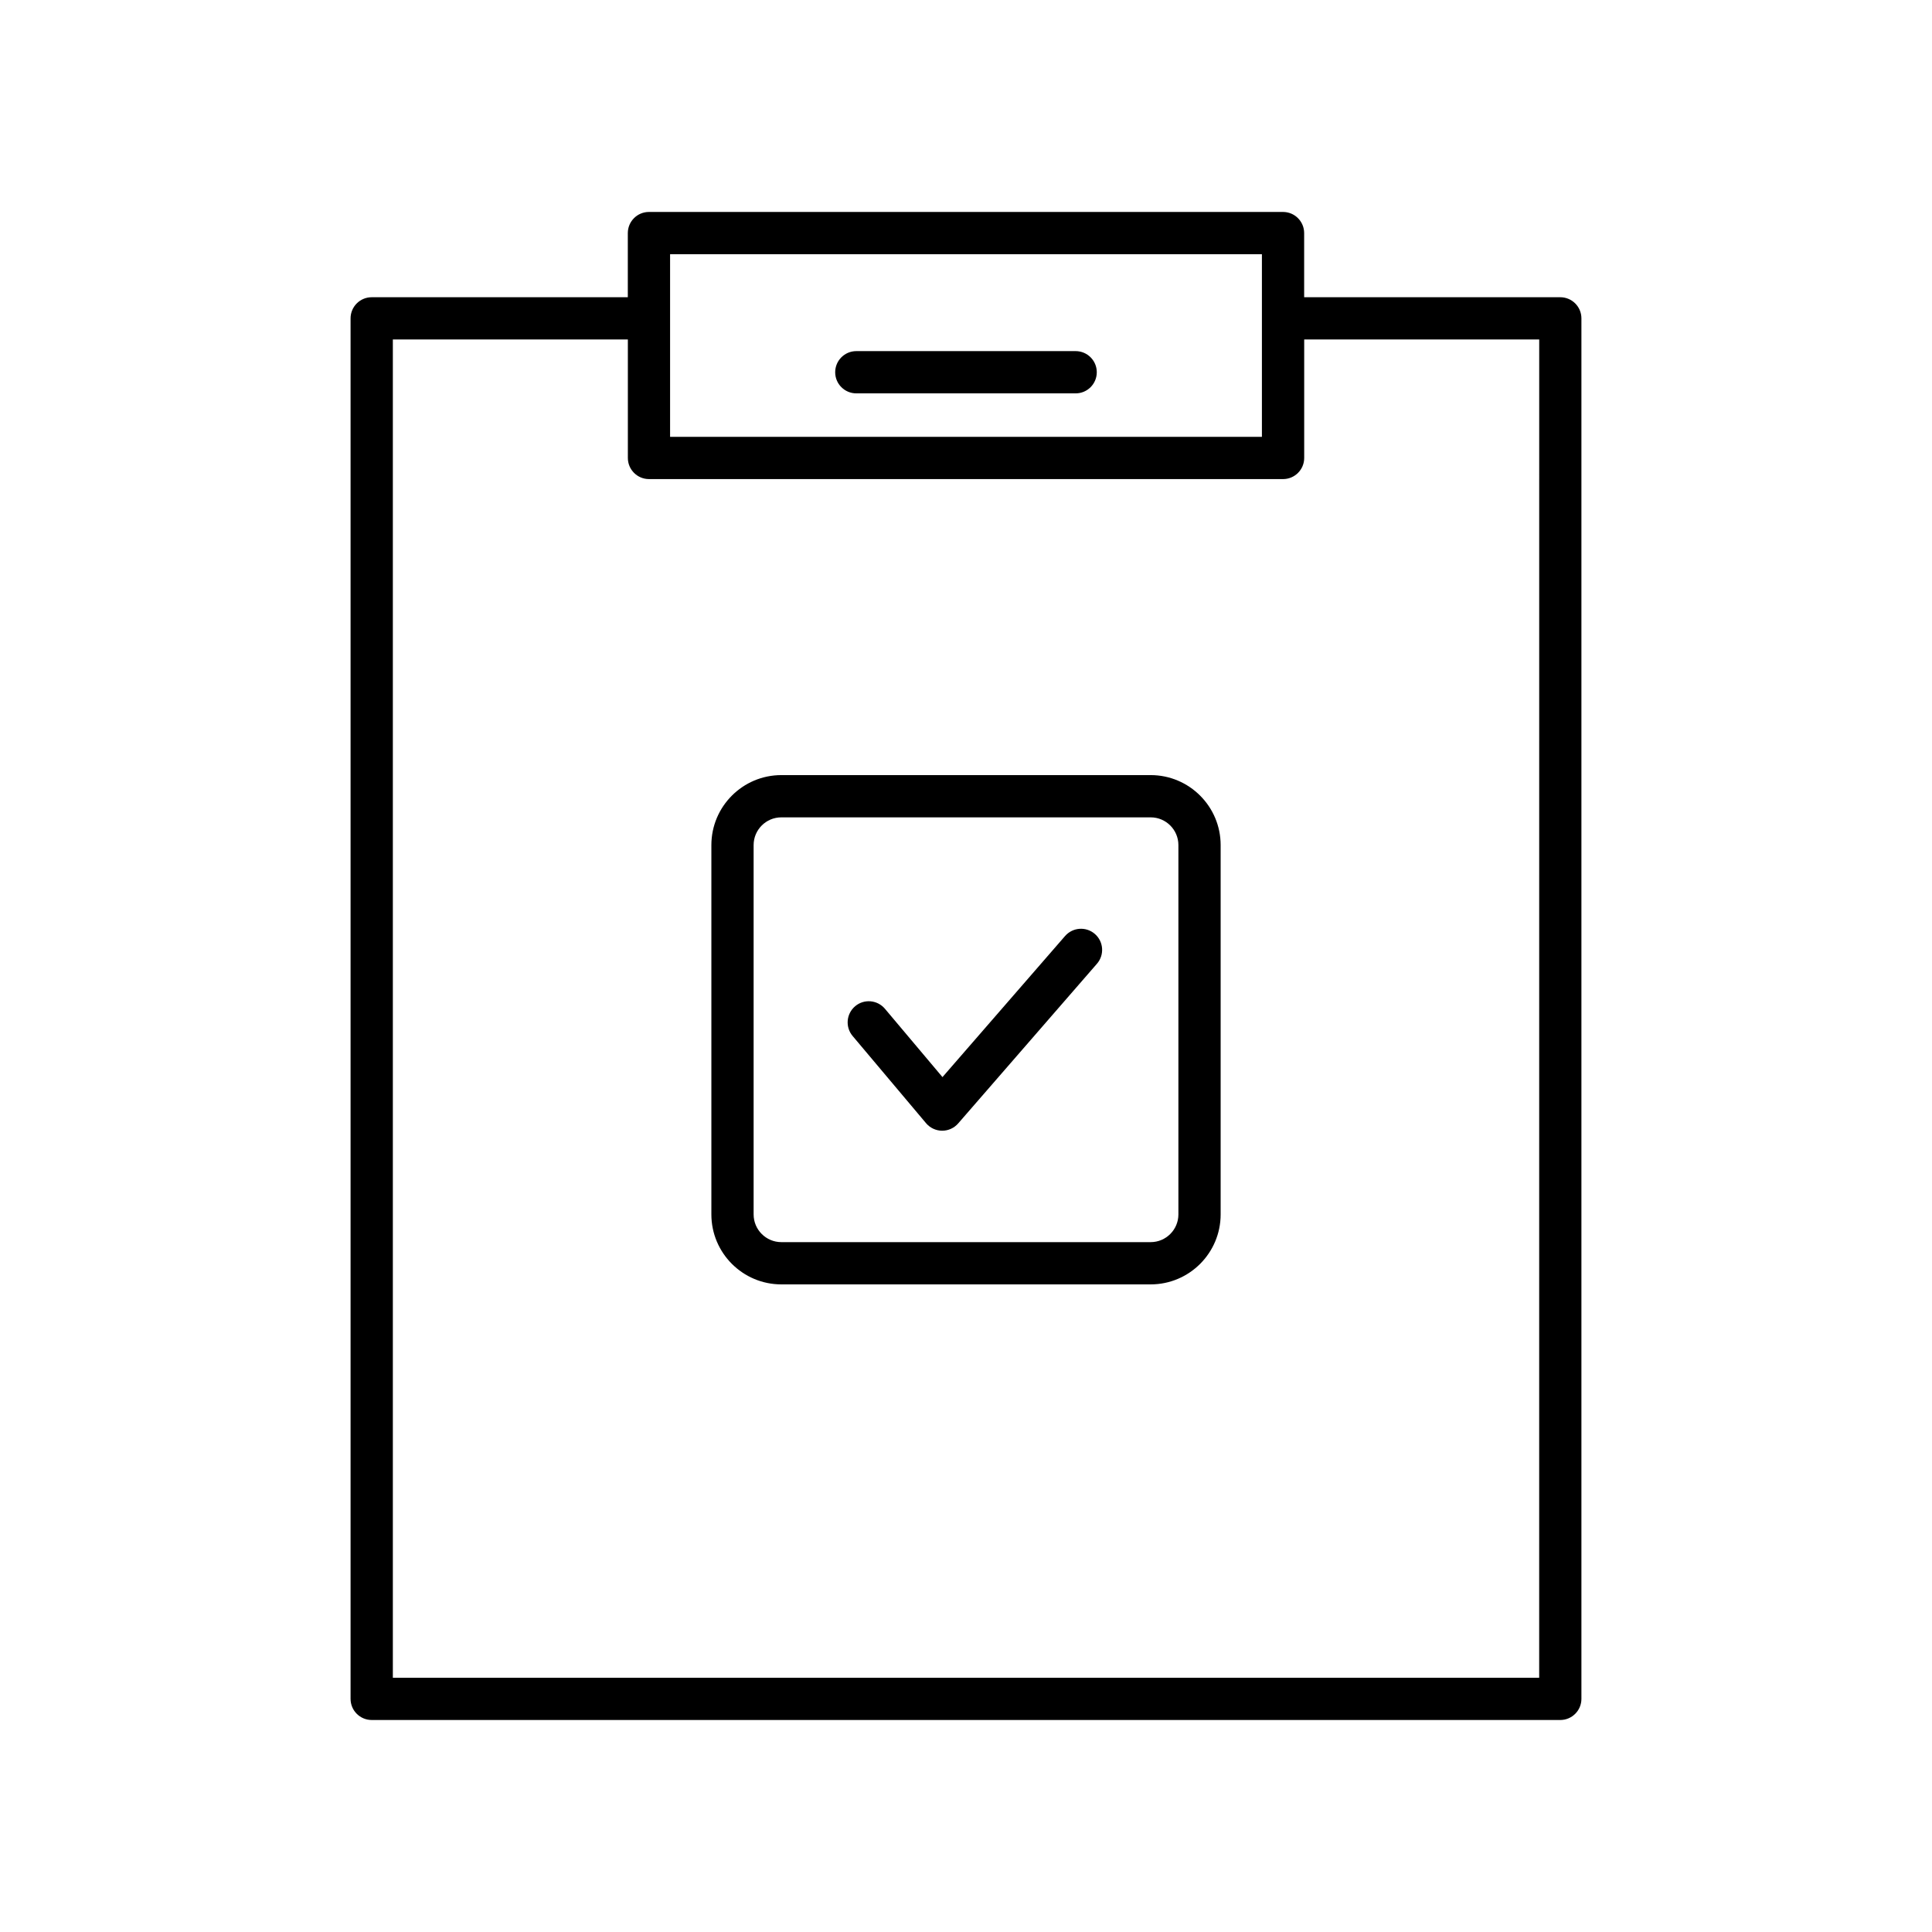
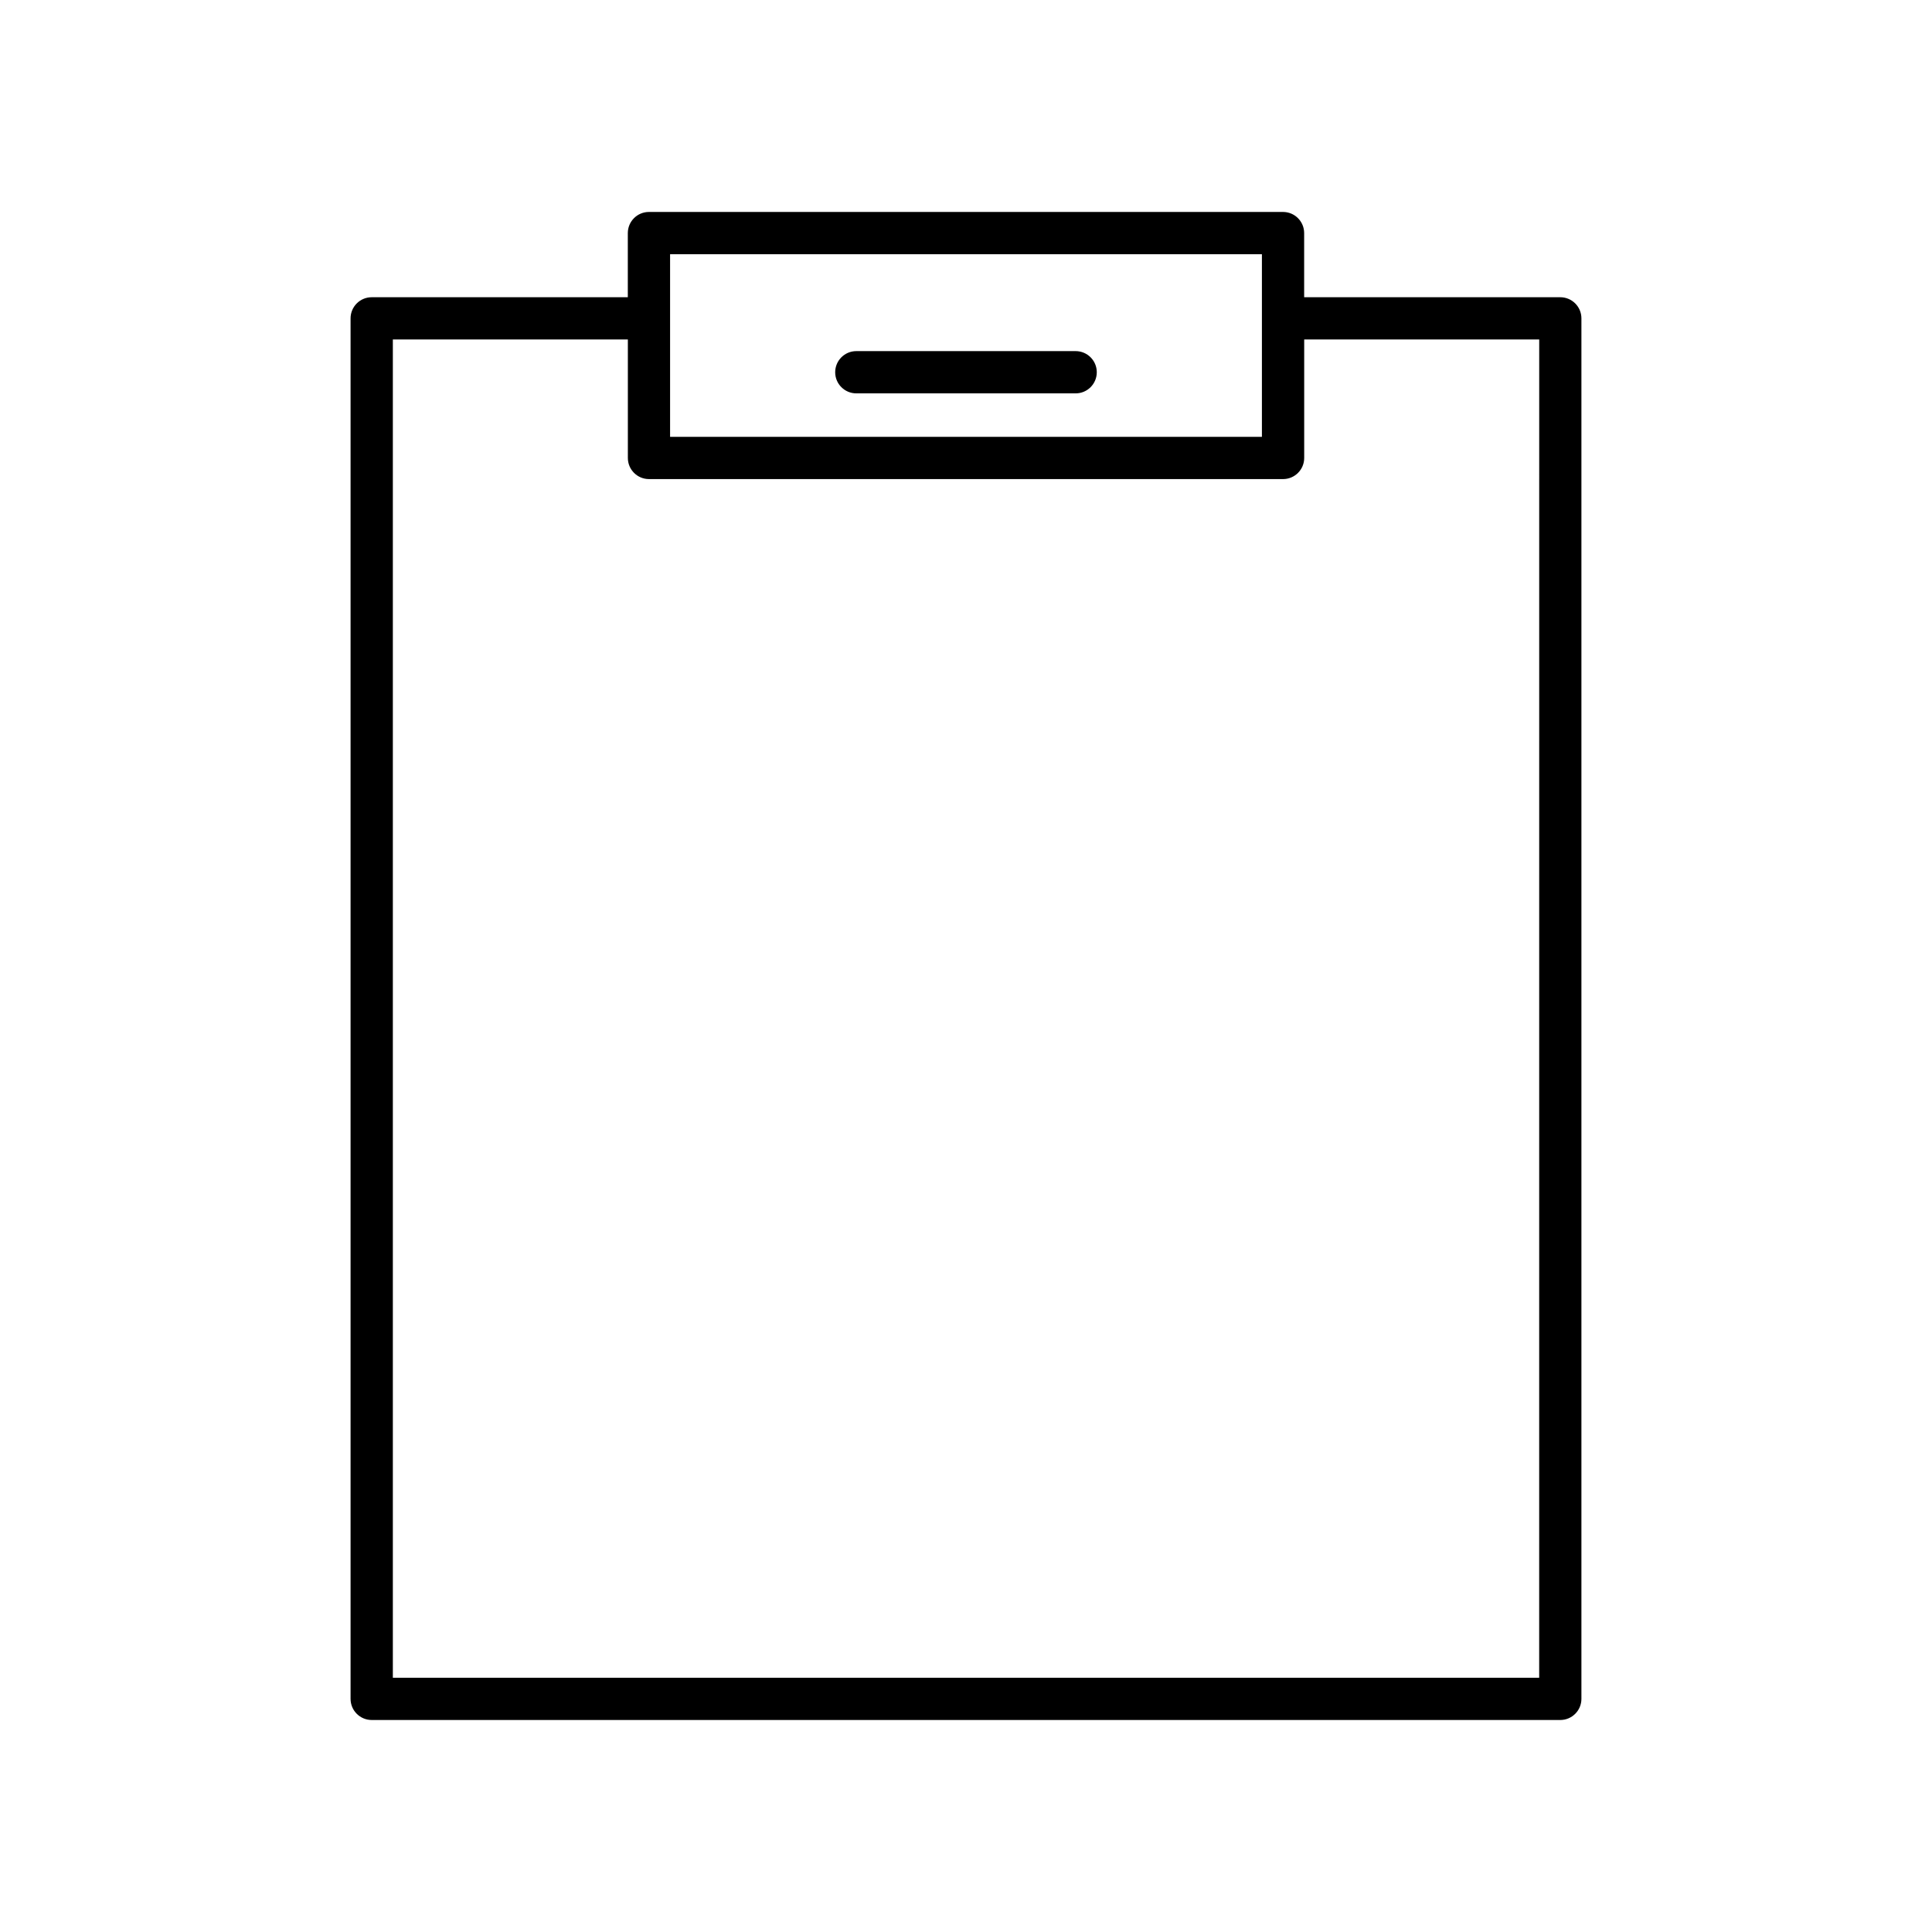
<svg xmlns="http://www.w3.org/2000/svg" fill="#000000" width="800px" height="800px" version="1.1" viewBox="144 144 512 512">
  <g>
    <path d="m557.49 222.77h-67.875v-17c0-3.09-2.508-5.598-5.598-5.598h-168.04c-3.09 0-5.598 2.508-5.598 5.598v17h-67.875c-3.09 0-5.598 2.508-5.598 5.598v365.85c0 3.09 2.508 5.598 5.598 5.598h314.99c3.09 0 5.598-2.508 5.598-5.598v-365.85c0-3.09-2.508-5.598-5.602-5.598zm-235.91 5.625c0-0.008 0.004-0.016 0.004-0.027 0-0.008-0.004-0.016-0.004-0.027v-16.973h156.84v16.984c0 0.004-0.004 0.008-0.004 0.012 0 0.004 0.004 0.008 0.004 0.016v31.383l-156.84 0.004zm230.32 360.23h-303.79v-354.66h62.281v31.398c0 3.09 2.508 5.598 5.598 5.598h168.04c3.09 0 5.598-2.508 5.598-5.598v-31.398h62.281z" />
    <path d="m429.06 237.05h-58.129c-3.09 0-5.598 2.508-5.598 5.598 0 3.09 2.508 5.598 5.598 5.598h58.129c3.09 0 5.598-2.508 5.598-5.598 0-3.09-2.508-5.598-5.598-5.598z" />
-     <path d="m448.94 349.41h-97.875c-10.227 0-18.543 8.316-18.543 18.543v97.879c0 10.227 8.316 18.543 18.543 18.543h97.875c10.227 0 18.543-8.316 18.543-18.543v-97.879c0-10.227-8.32-18.543-18.543-18.543zm7.348 116.42c0 4.051-3.297 7.348-7.348 7.348h-97.875c-4.051 0-7.348-3.297-7.348-7.348v-97.875c0-4.051 3.297-7.348 7.348-7.348h97.875c4.051 0 7.348 3.297 7.348 7.348z" />
-     <path d="m426.25 392.06-32.484 37.383-15.25-18.109c-2-2.367-5.527-2.672-7.887-0.68-2.363 1.992-2.668 5.523-0.68 7.887l19.465 23.117c1.055 1.25 2.606 1.98 4.238 1.992h0.043c1.621 0 3.164-0.703 4.227-1.926l36.781-42.324c2.027-2.332 1.781-5.867-0.555-7.898-2.336-2.023-5.871-1.777-7.898 0.559z" />
  </g>
</svg>